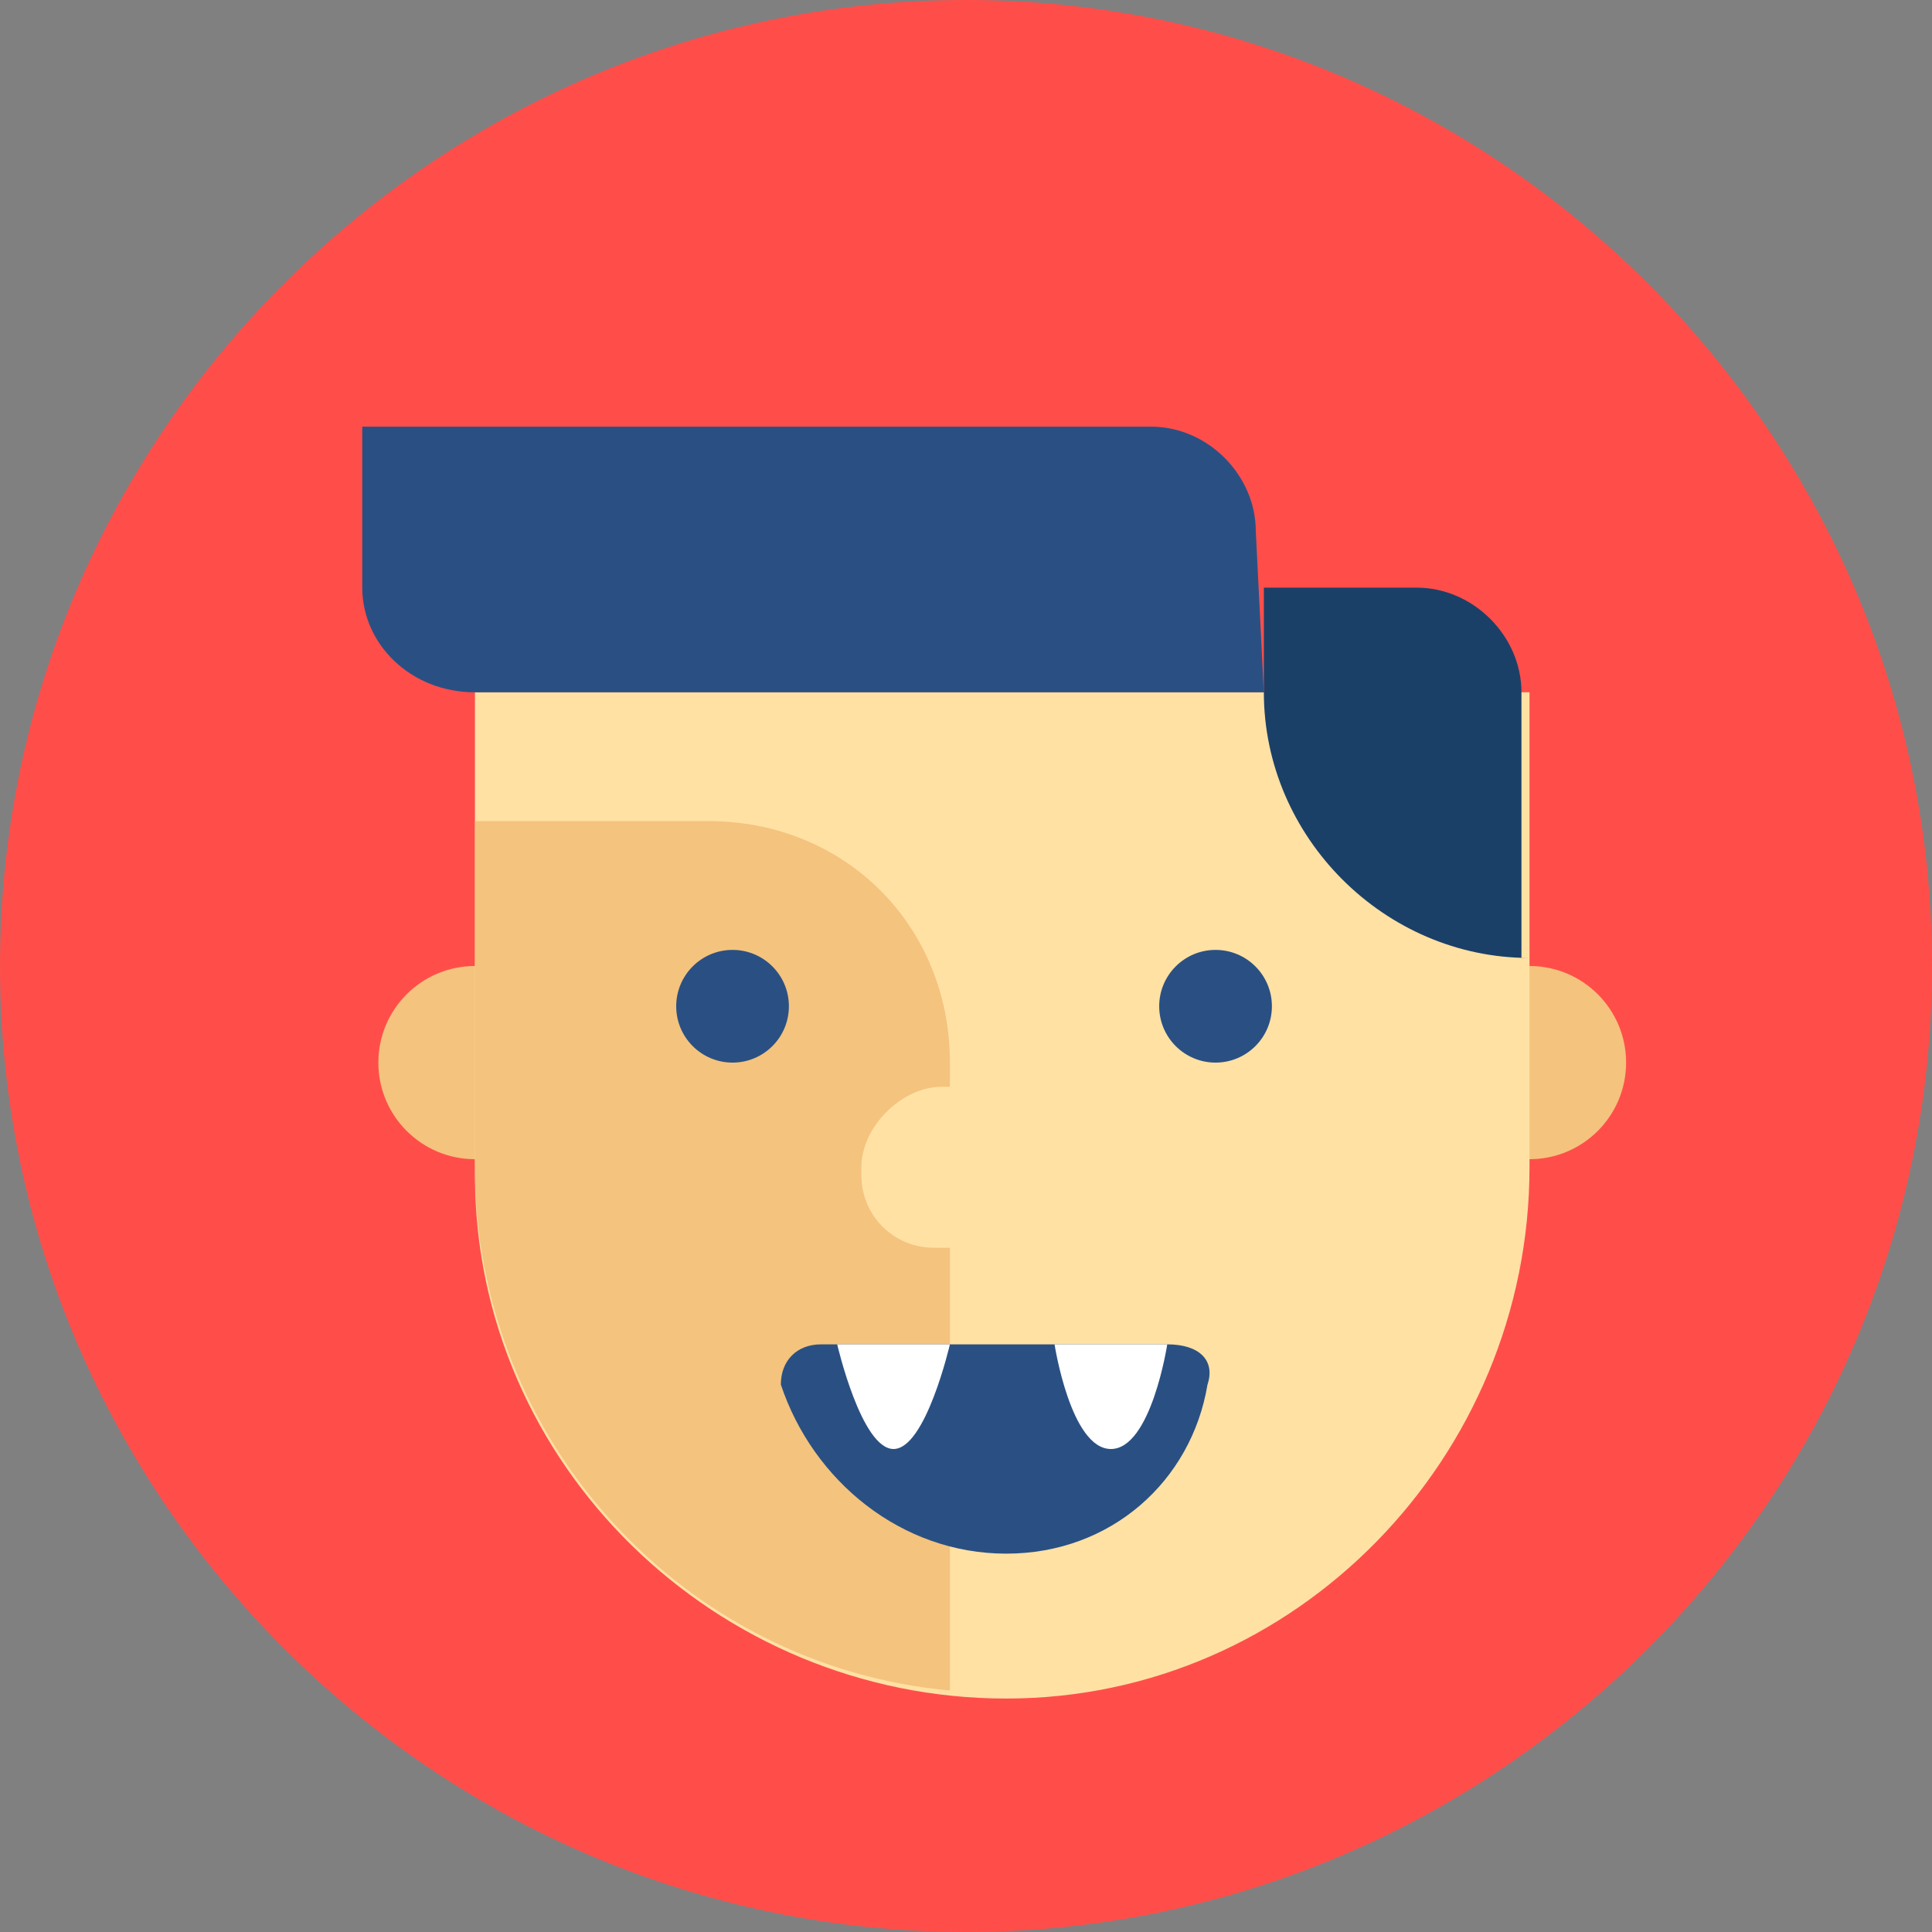
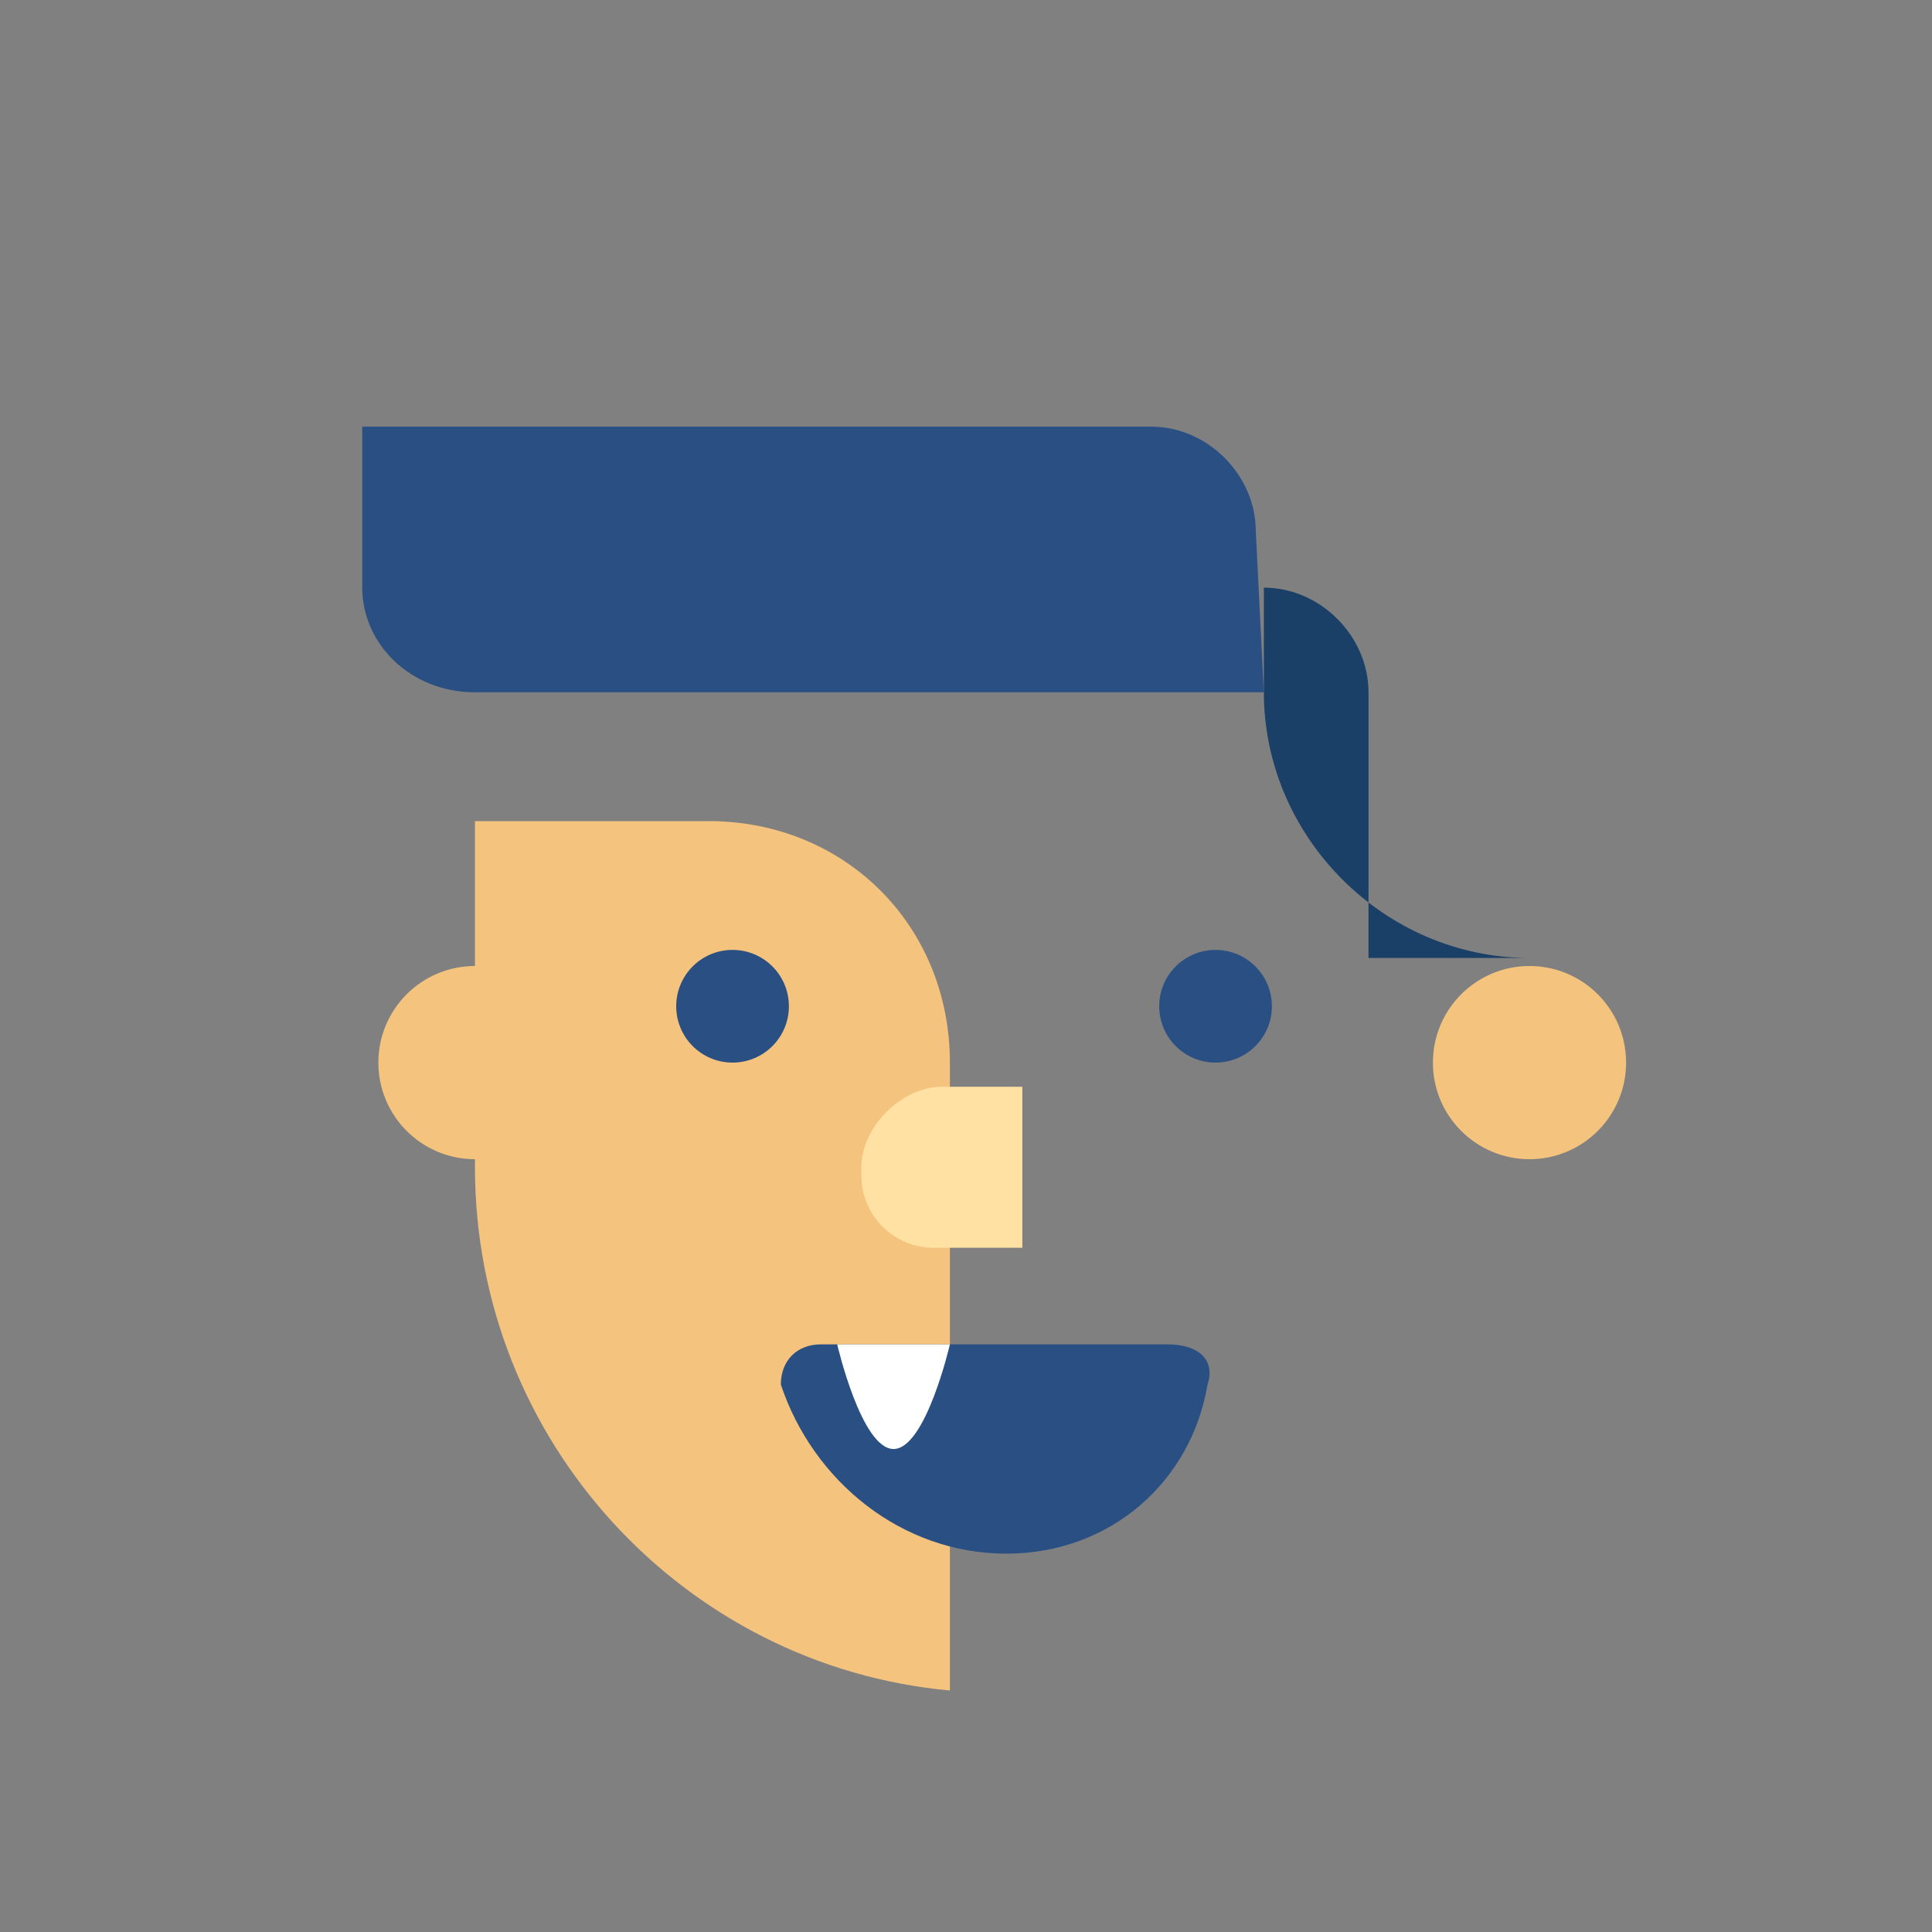
<svg xmlns="http://www.w3.org/2000/svg" version="1.1" id="Layer_1" x="0px" y="0px" viewBox="0 0 24 24" enable-background="new 0 0 24 24" xml:space="preserve">
  <rect x="0" y="0" width="24" height="24" fill="#808080" stroke="none" />
  <g>
    <g id="color_x5F_bg">
-       <path fill="#FF4E4A" d="M12,24L12,24C5.4,24,0,18.6,0,12l0,0C0,5.4,5.4,0,12,0l0,0c6.6,0,12,5.4,12,12l0,0C24,18.6,18.6,24,12,24z    " />
-     </g>
+       </g>
    <circle fill="#F4C37D" cx="19" cy="13.2" r="1.2" />
    <circle fill="#F4C37D" cx="5.9" cy="13.2" r="1.2" />
-     <path fill="#FFE1A4" d="M12.5,21.1L12.5,21.1c-3.6,0-6.6-2.9-6.6-6.5V8.6H19v5.9C19,18.1,16.1,21.1,12.5,21.1z" />
    <path fill="#F4C37D" d="M8.8,10.2H5.9v4.3c0,3.4,2.6,6.2,5.9,6.5v-7.8C11.8,11.5,10.5,10.2,8.8,10.2z" />
    <circle fill="#2A5083" cx="9.1" cy="12.5" r="0.7" />
    <circle fill="#2A5083" cx="15.1" cy="12.5" r="0.7" />
    <path fill="#2A5083" d="M15.7,8.6H5.9C5.1,8.6,4.5,8,4.5,7.3V5.3h9.8c0.7,0,1.3,0.6,1.3,1.3L15.7,8.6C15.7,8.6,15.7,8.6,15.7,8.6z" />
-     <path fill="#1B4068" d="M19,11.9L19,11.9c-1.8,0-3.3-1.5-3.3-3.3V7.3h1.9c0.7,0,1.3,0.6,1.3,1.3V11.9z" />
+     <path fill="#1B4068" d="M19,11.9L19,11.9c-1.8,0-3.3-1.5-3.3-3.3V7.3c0.7,0,1.3,0.6,1.3,1.3V11.9z" />
    <path fill="#2A5083" d="M12.5,19.3c1.3,0,2.3-0.9,2.5-2.1c0.1-0.3-0.1-0.5-0.5-0.5h-4.3c-0.3,0-0.5,0.2-0.5,0.5   C10.1,18.4,11.2,19.3,12.5,19.3z" />
    <path fill="#FFFFFF" d="M10.4,16.7c0,0,0.3,1.3,0.7,1.3s0.7-1.3,0.7-1.3H10.4z" />
-     <path fill="#FFFFFF" d="M13.1,16.7c0,0,0.2,1.3,0.7,1.3s0.7-1.3,0.7-1.3H13.1z" />
    <path fill="#FFE1A4" d="M12.7,15.5h-1.1c-0.5,0-0.9-0.4-0.9-0.9v-0.1c0-0.5,0.5-1,1-1h1L12.7,15.5L12.7,15.5z" />
    <g id="Layer_2">
	</g>
  </g>
</svg>